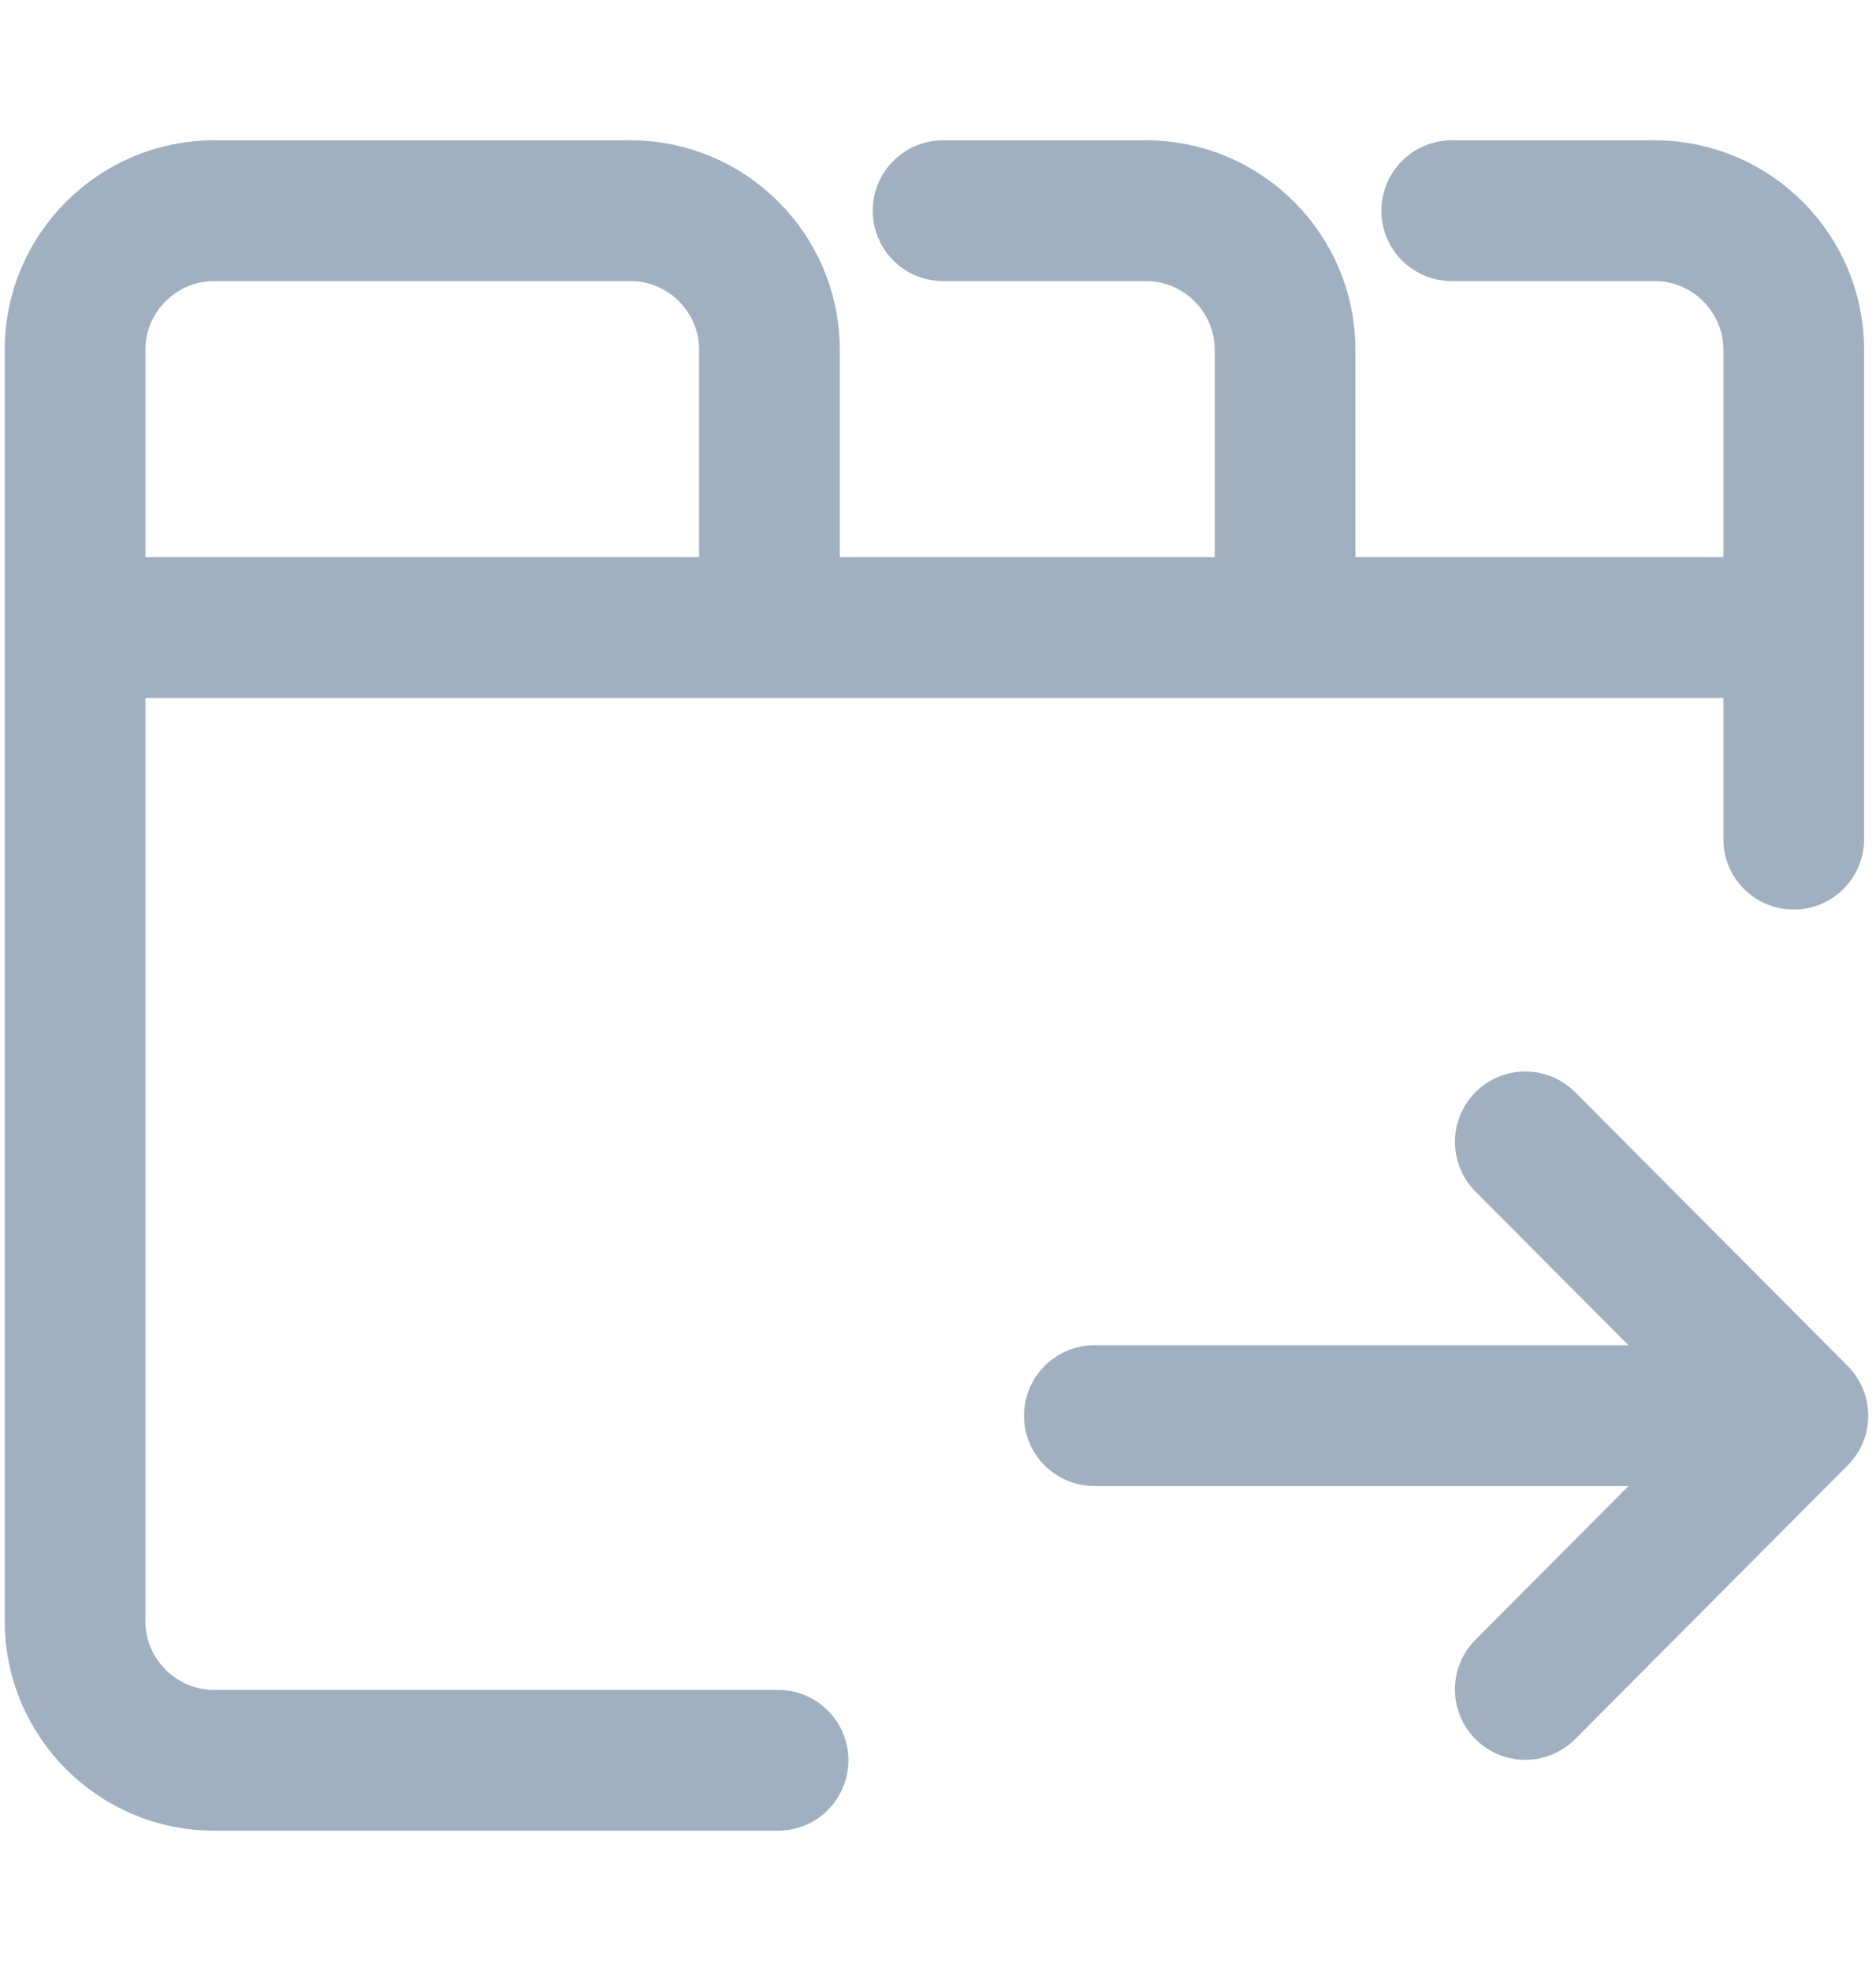
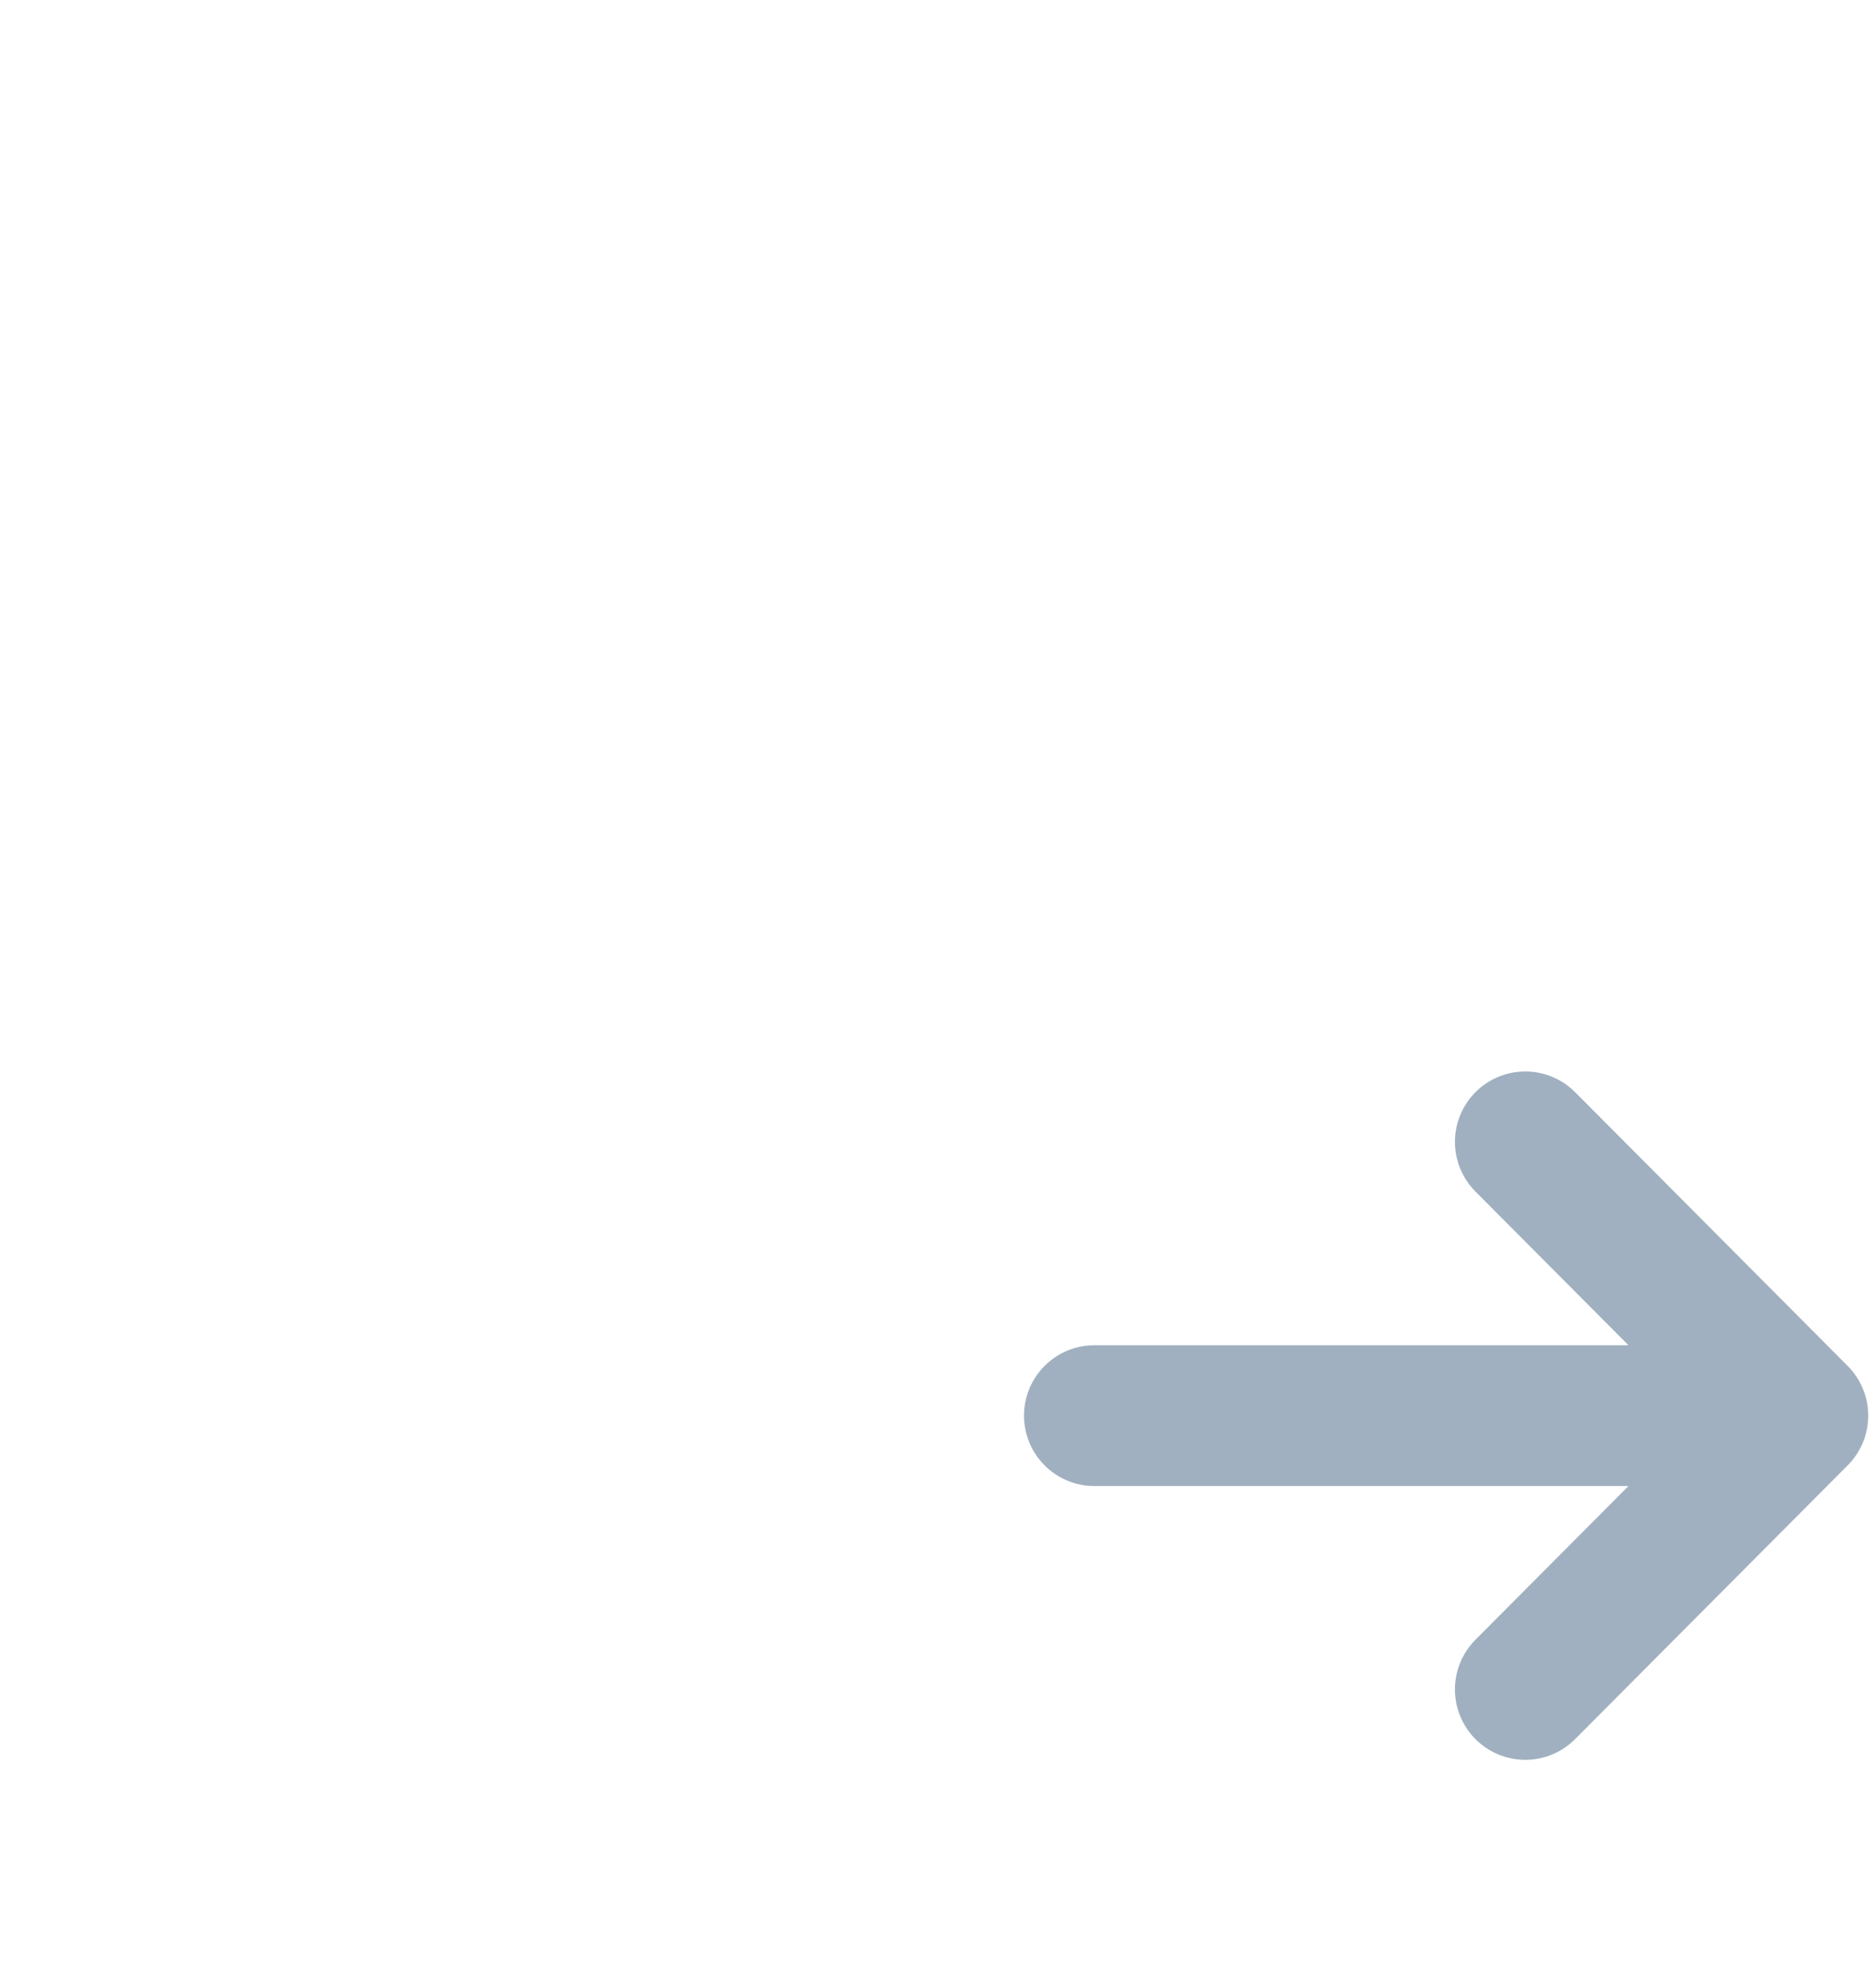
<svg xmlns="http://www.w3.org/2000/svg" width="20" height="21" viewBox="0 0 20 21" fill="none">
-   <path d="M10.054 2.245H12.22C13.034 2.245 13.7 2.911 13.7 3.725V6.686M15.477 2.245H17.643C18.457 2.245 19.123 2.911 19.123 3.725V6.686M19.123 6.686V8.941M19.123 6.686L8.203 6.686M8.203 6.686V3.725C8.203 2.911 7.537 2.245 6.723 2.245H2.281C1.467 2.245 0.8 2.911 0.8 3.725V6.686M8.203 6.686L0.8 6.686M0.8 6.686V17.274C0.8 18.089 1.467 18.755 2.281 18.755H8.295" stroke="#A0B0C0" stroke-width="1.5" stroke-miterlimit="10" stroke-linecap="round" stroke-linejoin="round" />
  <path d="M11.667 15.083H19.167M19.167 15.083L16.261 12.166M19.167 15.083L16.261 18" stroke="#A0B0C0" stroke-width="1.5" stroke-linecap="round" stroke-linejoin="round" />
</svg>